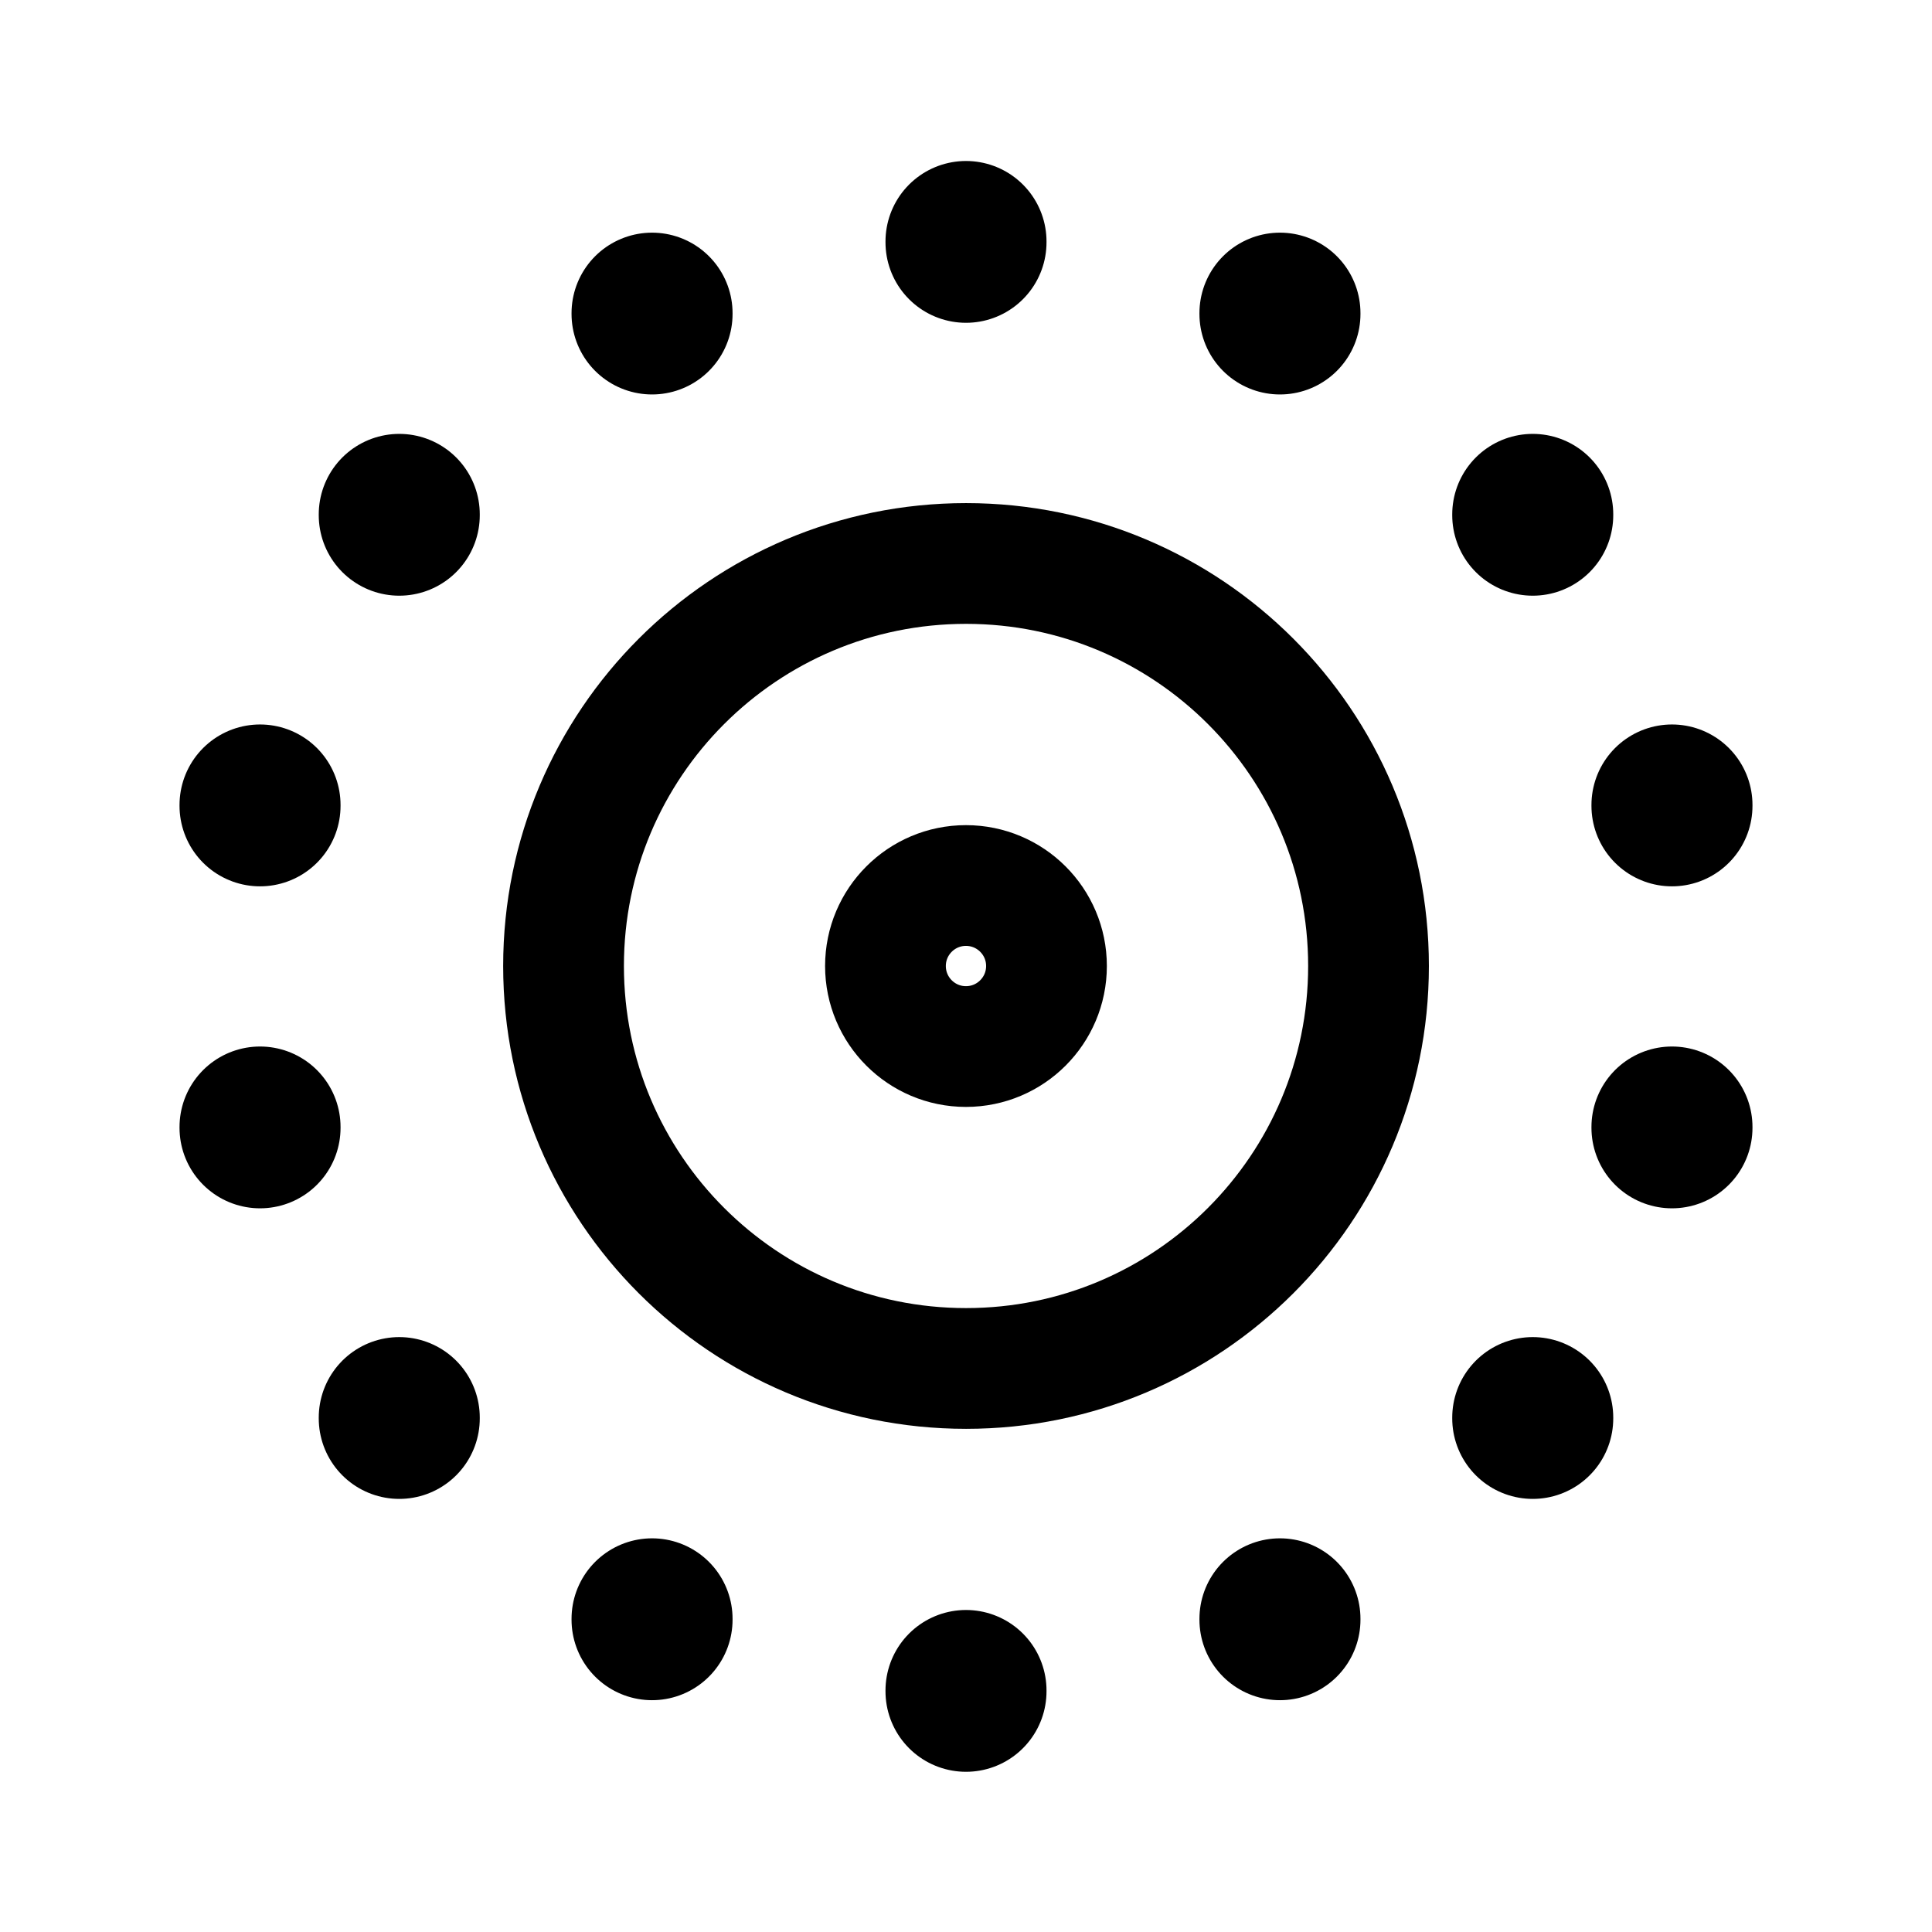
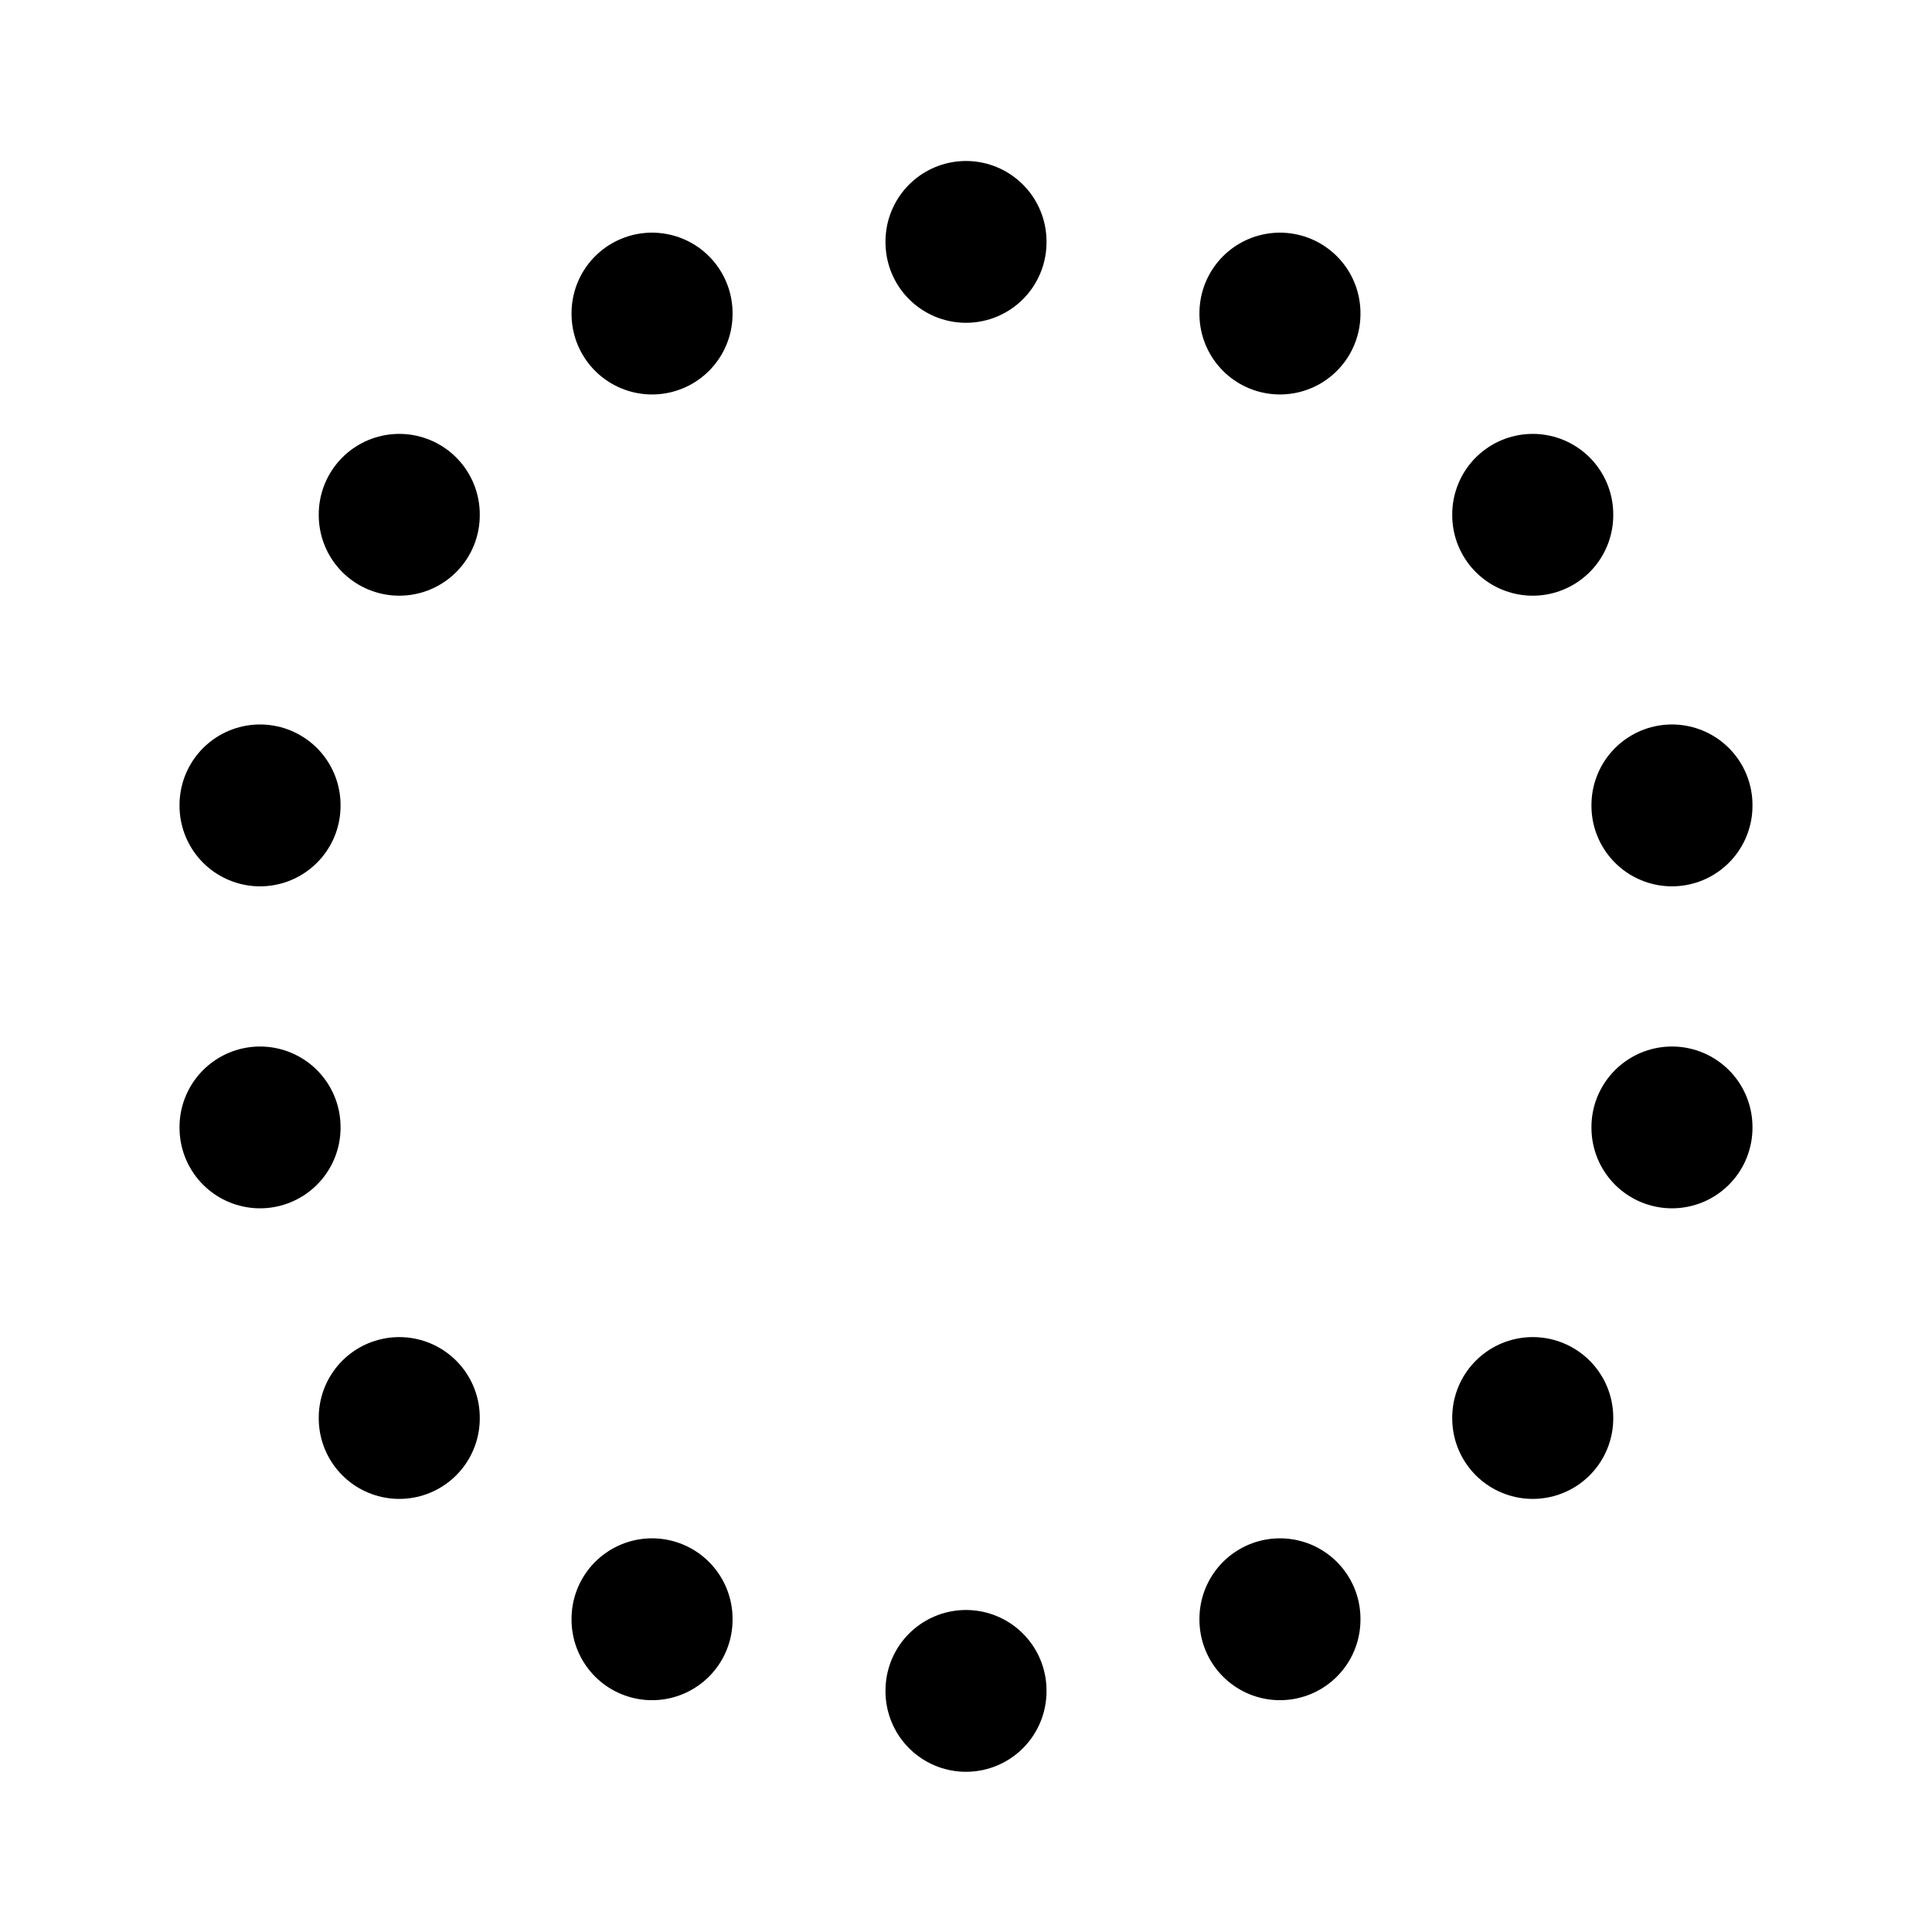
<svg xmlns="http://www.w3.org/2000/svg" width="32" height="32" viewBox="0 0 32 32" fill="none">
-   <path d="M15.999 17.334C16.736 17.334 17.333 16.737 17.333 16C17.333 15.264 16.736 14.667 15.999 14.667C15.263 14.667 14.666 15.264 14.666 16C14.666 16.737 15.263 17.334 15.999 17.334Z" stroke="url(#paint0_linear_3061_3909)" style="" stroke-width="2" stroke-linecap="round" stroke-linejoin="round" />
-   <path d="M16.001 22.666C19.683 22.666 22.667 19.682 22.667 16C22.667 12.318 19.683 9.333 16.001 9.333C12.319 9.333 9.334 12.318 9.334 16C9.334 19.682 12.319 22.666 16.001 22.666Z" stroke="url(#paint1_linear_3061_3909)" style="" stroke-width="2" stroke-linecap="round" stroke-linejoin="round" />
  <path d="M21.2 26.813V26.827M25.387 23.48V23.493M27.693 18.667V18.68M27.693 13.333V13.347M25.387 8.52V8.533M21.2 5.187V5.2M16 4V4.013M10.8 5.187V5.2M6.613 8.52V8.533M4.307 13.333V13.347M4.307 18.667V18.68M6.613 23.48V23.493M10.8 26.813V26.827M16 28V28.013" stroke="url(#paint2_linear_3061_3909)" style="" stroke-width="2.667" stroke-linecap="round" stroke-linejoin="round" />
  <defs>
    <linearGradient id="paint0_linear_3061_3909" x1="15.122" y1="13.84" x2="17.664" y2="14.492" gradientUnits="userSpaceOnUse">
      <stop stop-color="#FFBB56" style="stop-color:#FFBB56;stop-color:color(display-p3 1 0.733 0.337);stop-opacity:1;" />
      <stop offset="1" stop-color="#FF834E" style="stop-color:#FF834E;stop-color:color(display-p3 1 0.514 0.306);stop-opacity:1;" />
    </linearGradient>
    <linearGradient id="paint1_linear_3061_3909" x1="11.613" y1="5.2" x2="24.325" y2="8.455" gradientUnits="userSpaceOnUse">
      <stop stop-color="#FFBB56" style="stop-color:#FFBB56;stop-color:color(display-p3 1 0.733 0.337);stop-opacity:1;" />
      <stop offset="1" stop-color="#FF834E" style="stop-color:#FF834E;stop-color:color(display-p3 1 0.514 0.306);stop-opacity:1;" />
    </linearGradient>
    <linearGradient id="paint2_linear_3061_3909" x1="8.303" y1="-3.444" x2="30.672" y2="2.135" gradientUnits="userSpaceOnUse">
      <stop stop-color="#FFBB56" style="stop-color:#FFBB56;stop-color:color(display-p3 1 0.733 0.337);stop-opacity:1;" />
      <stop offset="1" stop-color="#FF834E" style="stop-color:#FF834E;stop-color:color(display-p3 1 0.514 0.306);stop-opacity:1;" />
    </linearGradient>
  </defs>
</svg>